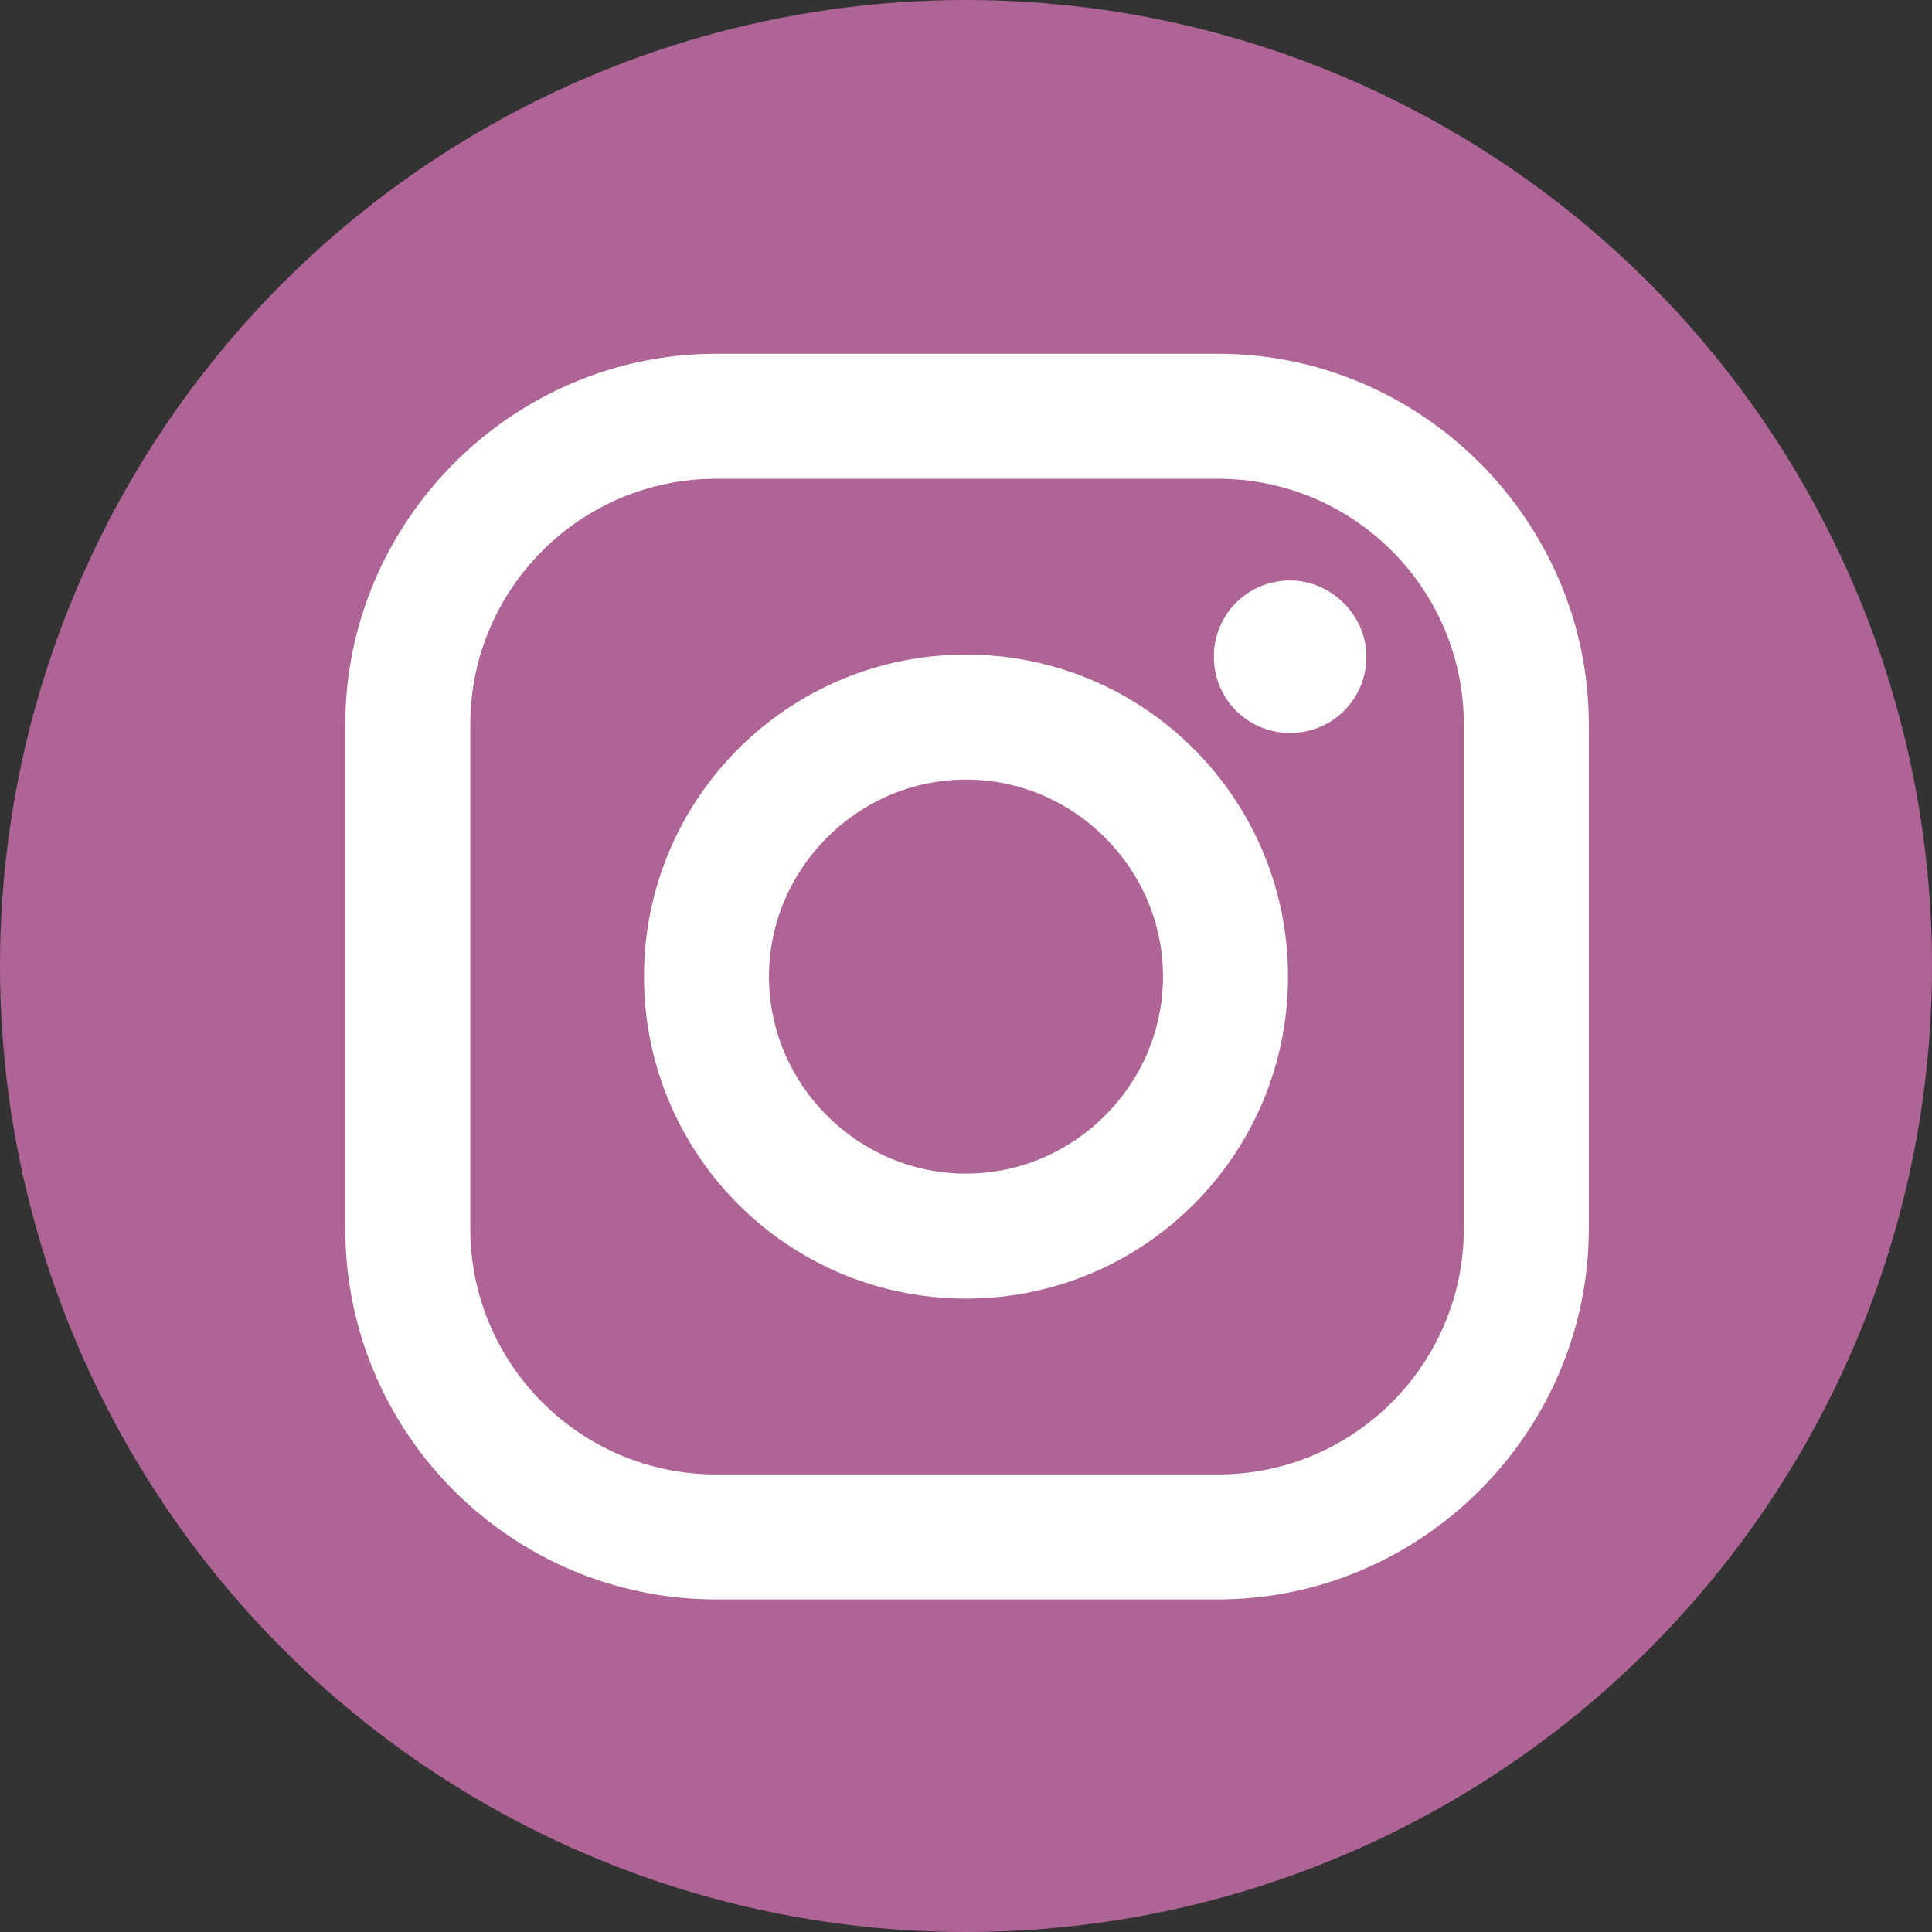
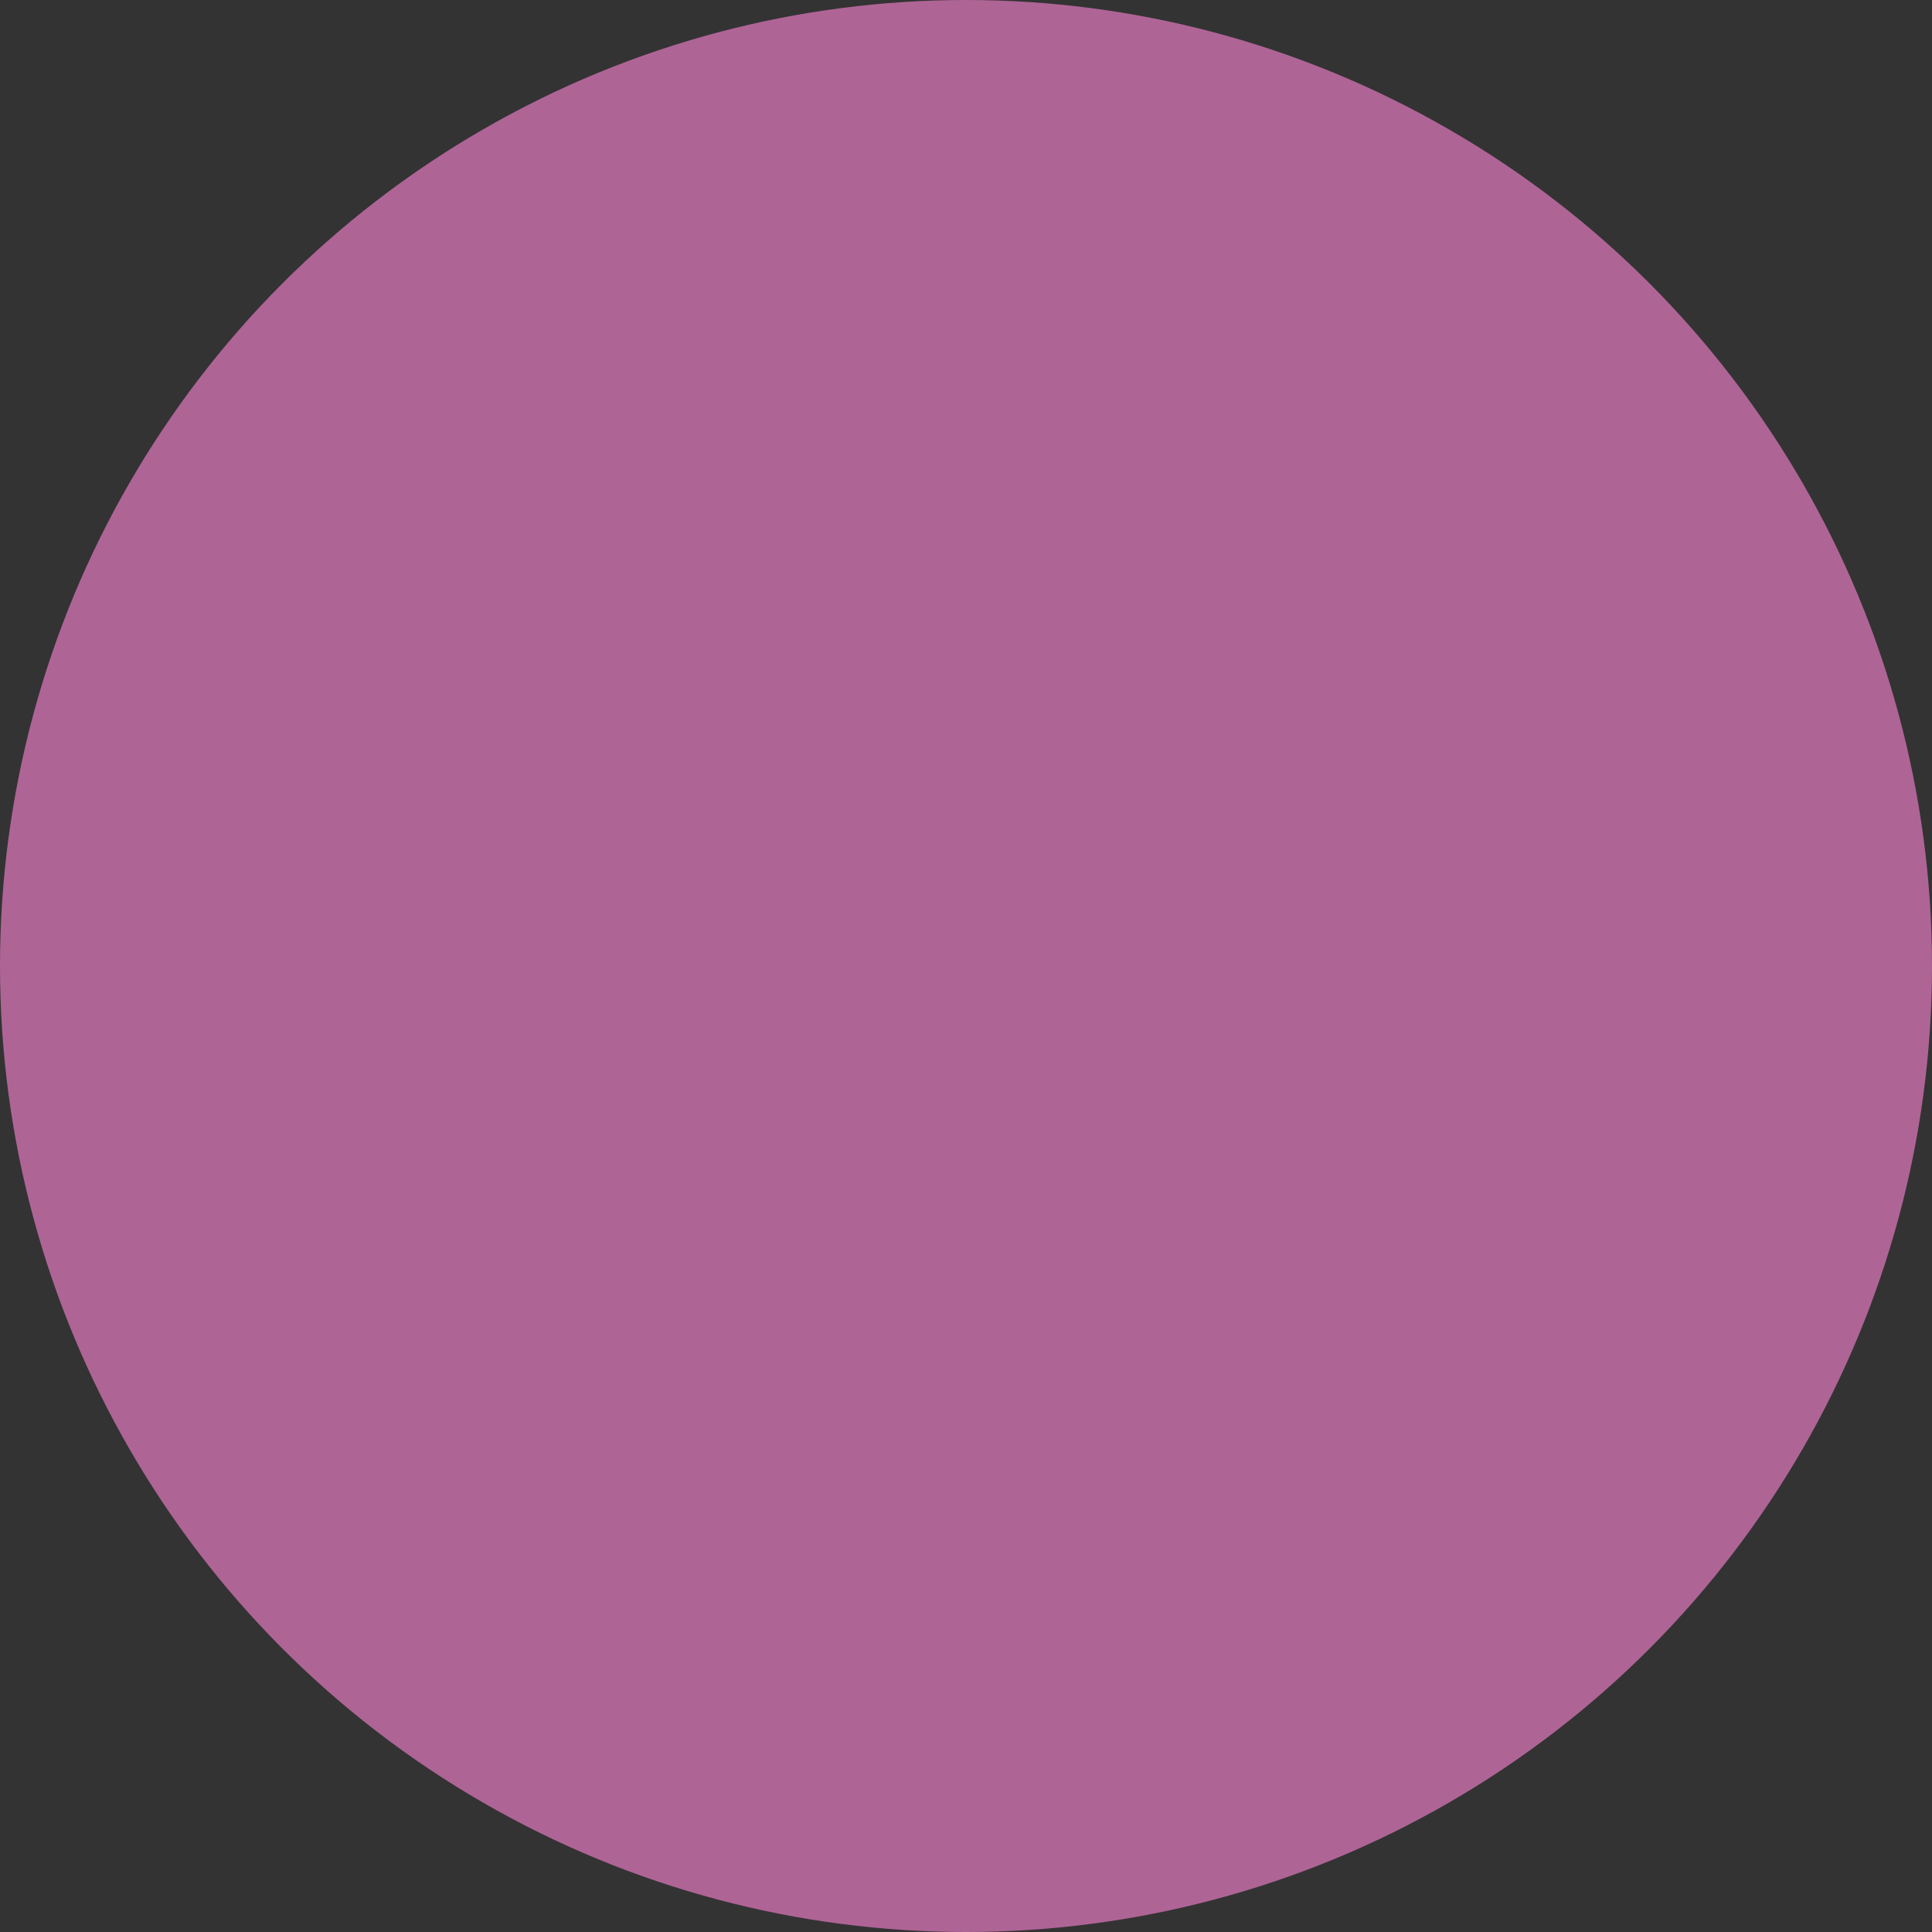
<svg xmlns="http://www.w3.org/2000/svg" version="1.1" id="Layer_1" x="0px" y="0px" width="91.2px" height="91.2px" viewBox="-634 408.9 91.2 91.2" style="enable-background:new -634 408.9 91.2 91.2;" xml:space="preserve">
  <rect x="-634" y="408.9" width="91.2" height="91.2" fill="#333333" stroke="none" />
  <style type="text/css">
	.st0{fill:#AF6496;}
	.st1{fill:#FFFFFF;}
</style>
  <circle id="XMLID_4_" class="st0" cx="-588.4" cy="454.5" r="45.6" />
-   <path class="st1" d="M-576.5,425.6h-23.7c-9.6,0-17.5,7.9-17.5,17.5v23.8c0,9.7,7.9,17.5,17.5,17.5h23.7c9.6,0,17.5-7.9,17.5-17.5  v-23.8C-559,433.5-566.9,425.6-576.5,425.6L-576.5,425.6z M-564.9,466.9c0,6.4-5.2,11.6-11.6,11.6h-23.7c-6.4,0-11.6-5.2-11.6-11.6  v-23.8c0-6.4,5.2-11.6,11.6-11.6h23.7c6.4,0,11.6,5.2,11.6,11.6V466.9L-564.9,466.9z M-588.4,439.8c-8.4,0-15.2,6.8-15.2,15.2  c0,8.4,6.8,15.2,15.2,15.2s15.2-6.8,15.2-15.2C-573.2,446.6-580,439.8-588.4,439.8L-588.4,439.8z M-588.4,464.3  c-5.1,0-9.3-4.2-9.3-9.3c0-5.1,4.2-9.3,9.3-9.3s9.3,4.2,9.3,9.3C-579.1,460.1-583.3,464.3-588.4,464.3L-588.4,464.3z M-569.5,439.9  c0,2-1.6,3.6-3.6,3.6s-3.6-1.6-3.6-3.6c0-2,1.6-3.6,3.6-3.6C-571.2,436.3-569.5,437.9-569.5,439.9L-569.5,439.9z" />
</svg>